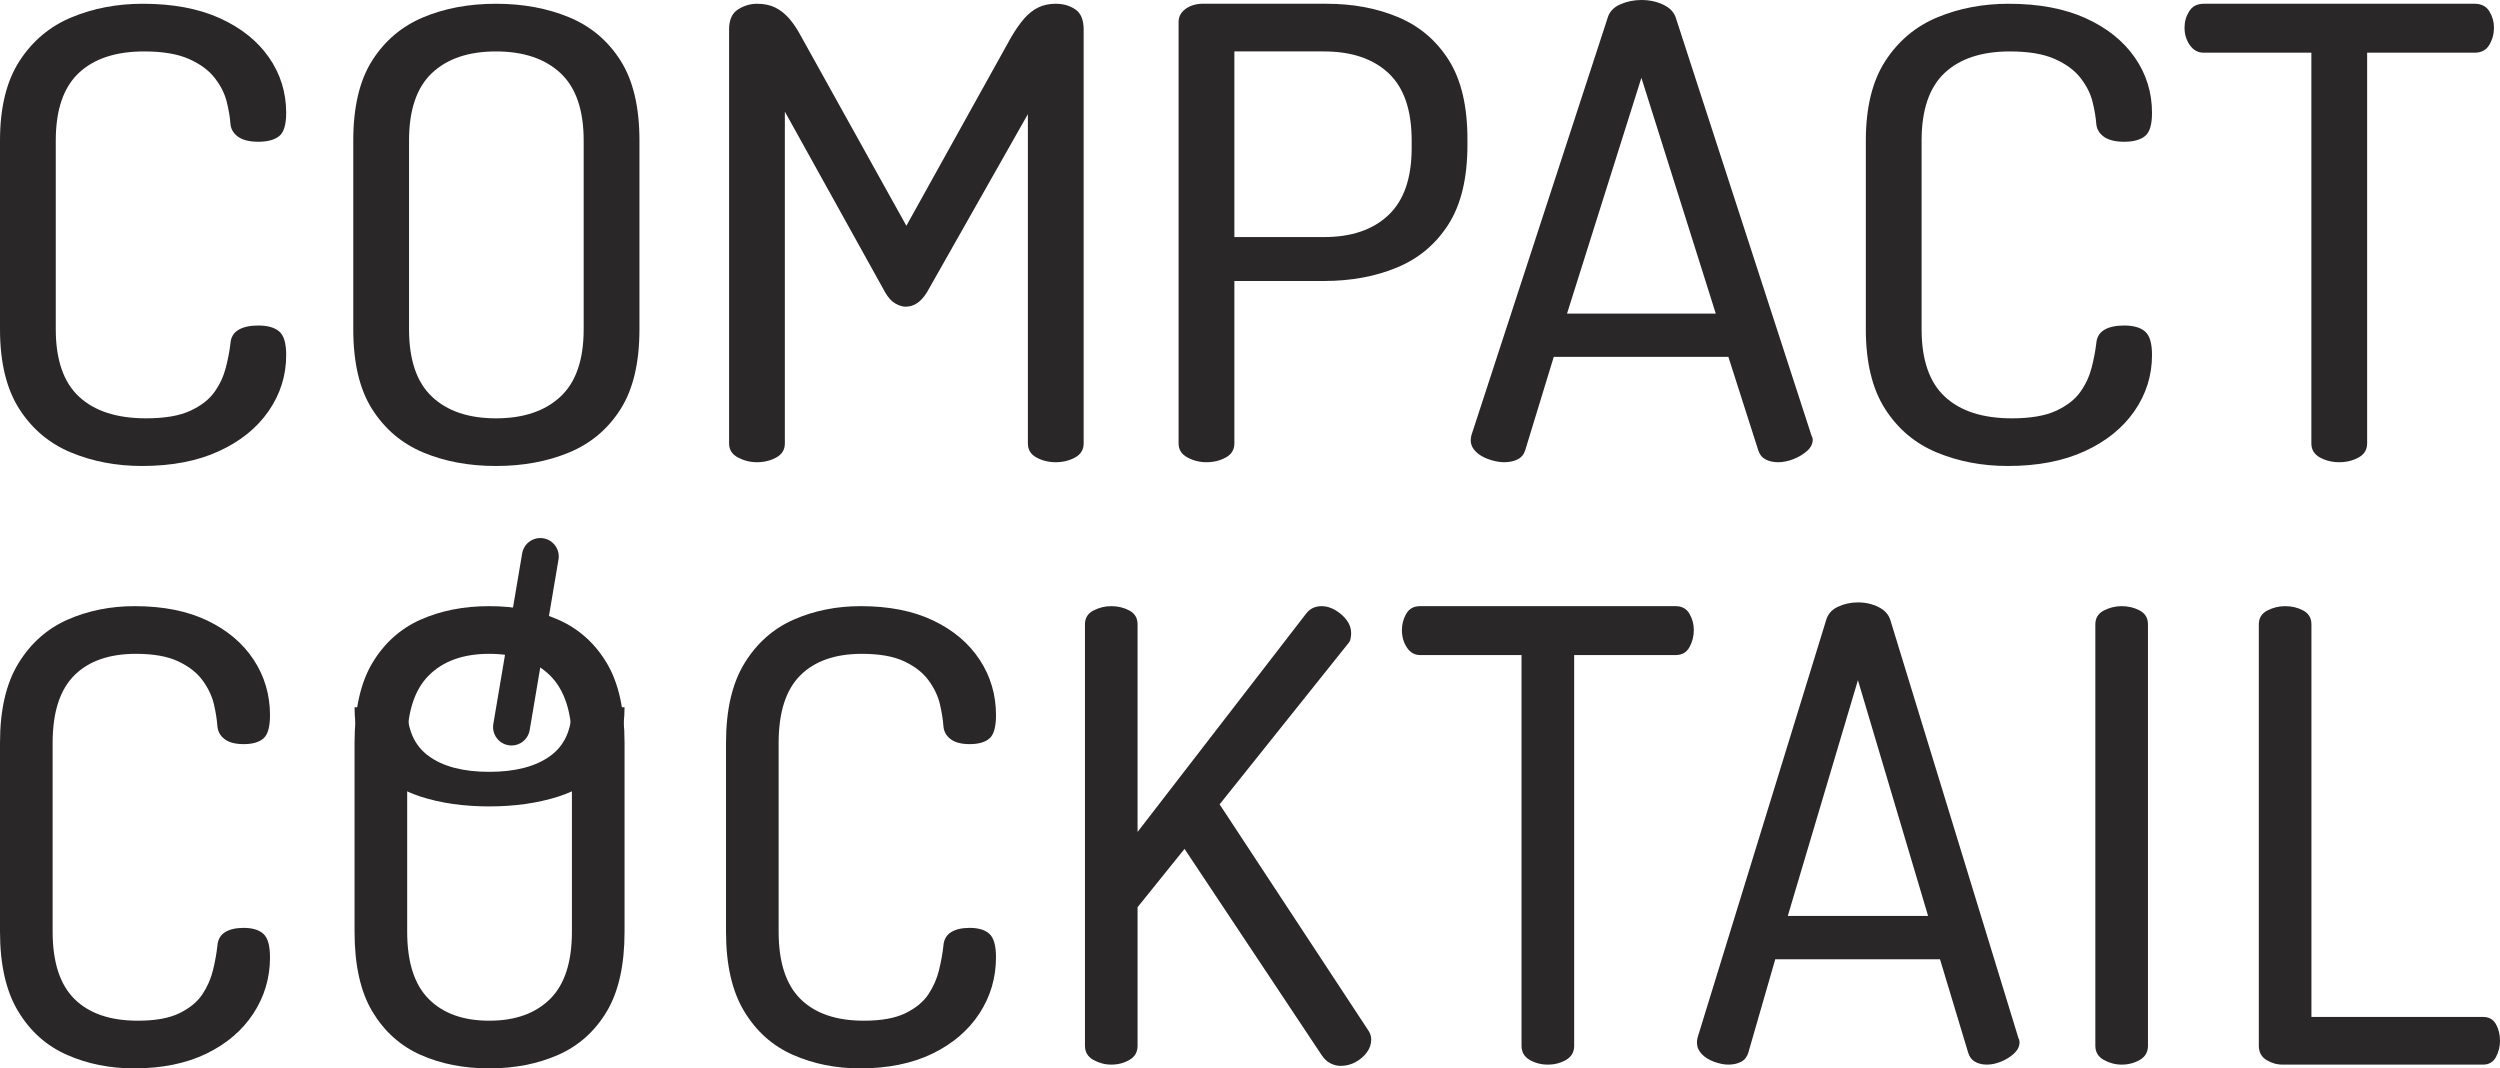
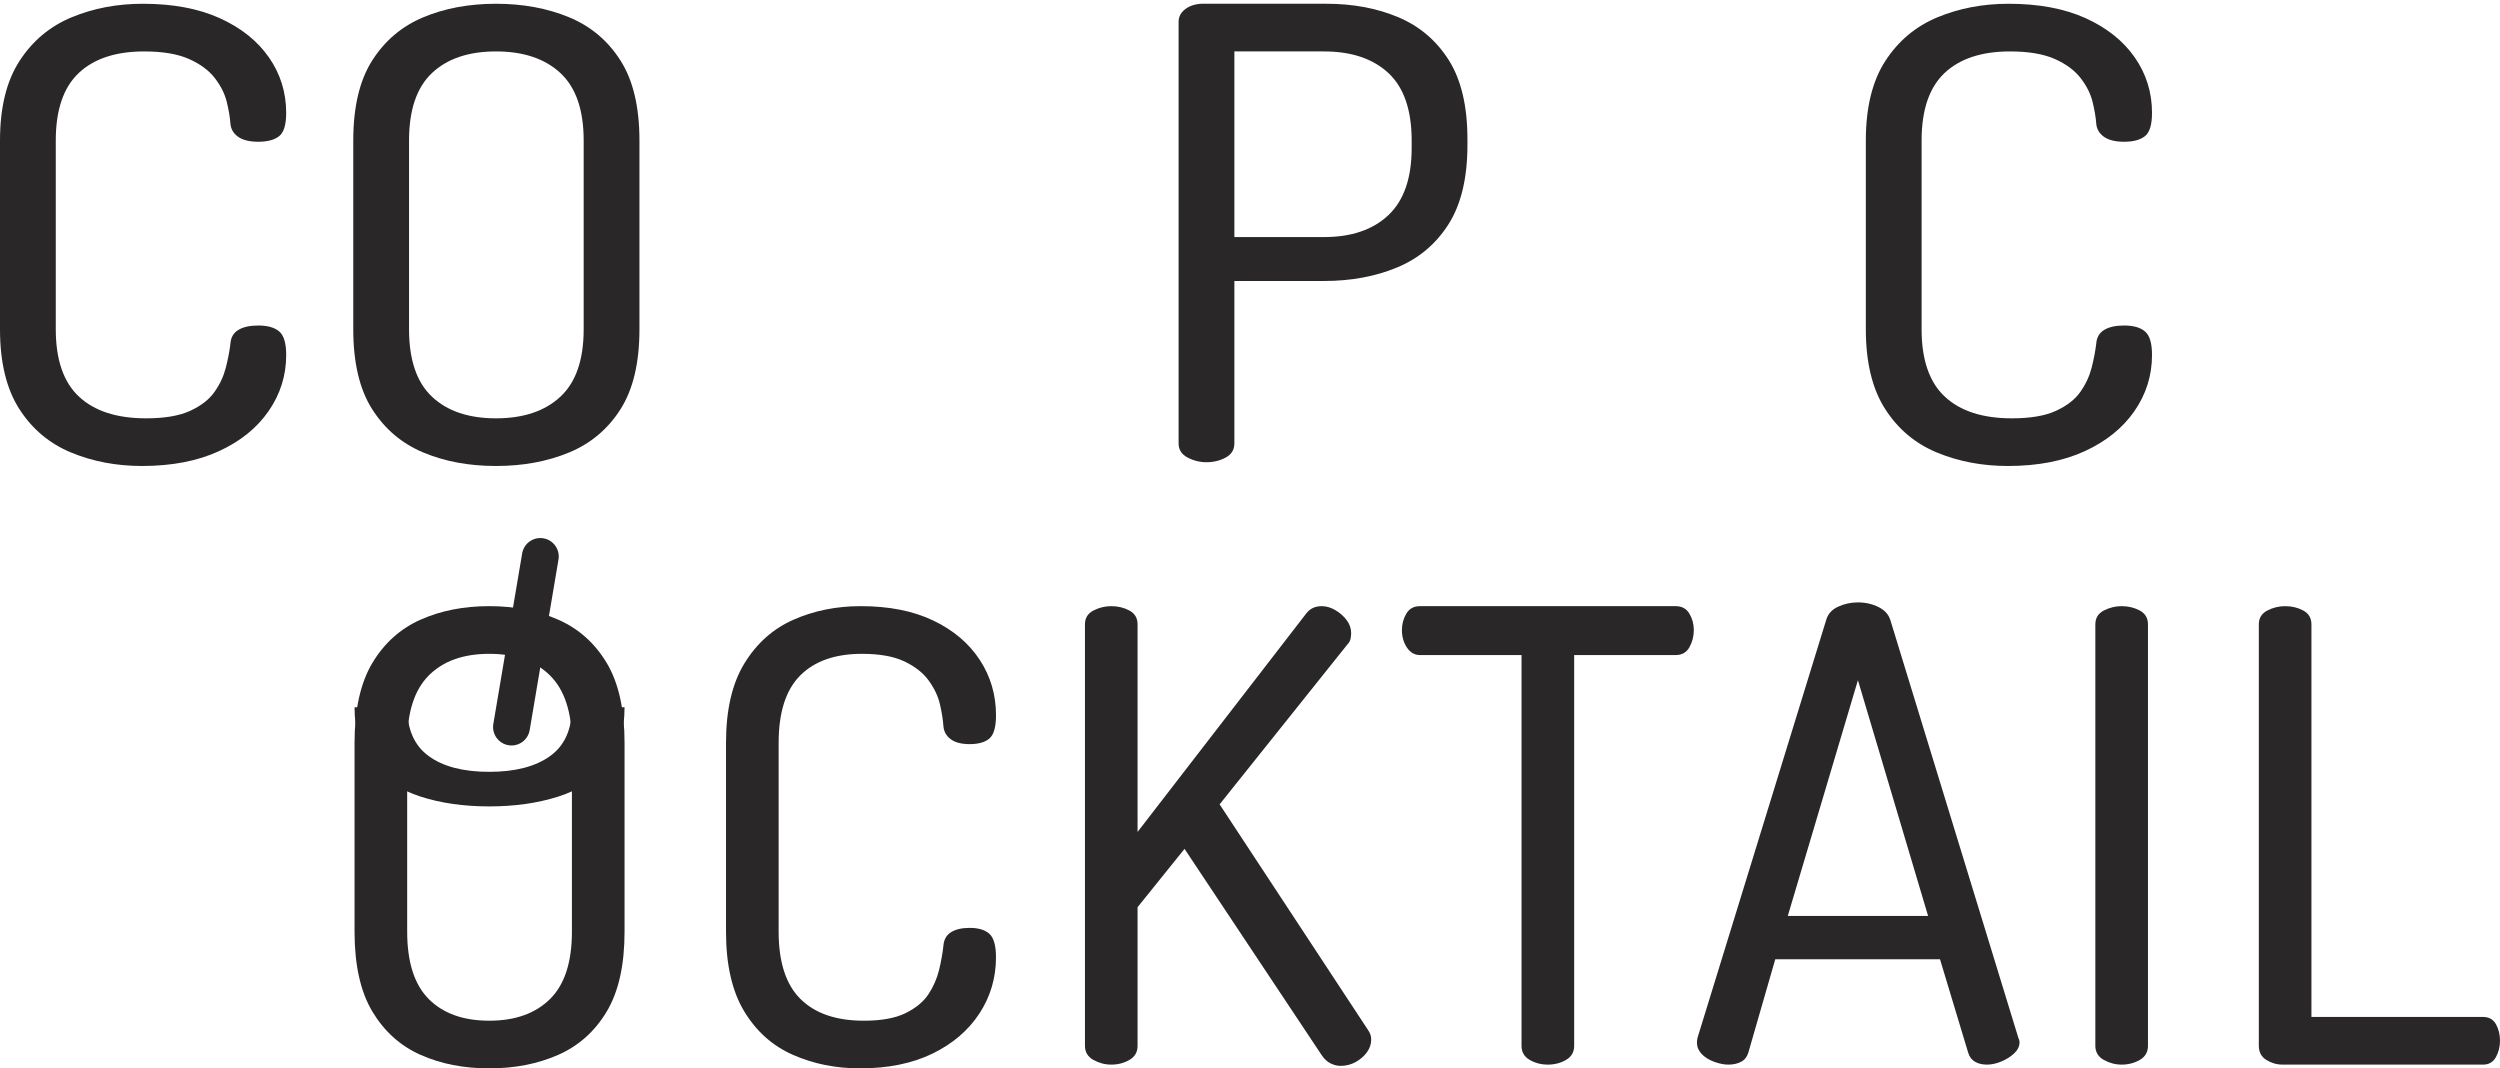
<svg xmlns="http://www.w3.org/2000/svg" fill="none" height="100%" overflow="visible" preserveAspectRatio="none" style="display: block;" viewBox="0 0 117 50" width="100%">
  <g id="Vector">
    <path d="M6.65 21.808C5.449 21.808 4.34 21.598 3.325 21.177C2.311 20.756 1.502 20.077 0.901 19.137C0.301 18.198 0 16.956 0 15.41V6.575C0 5.03 0.306 3.787 0.917 2.848C1.527 1.908 2.341 1.228 3.356 0.808C4.372 0.387 5.48 0.176 6.682 0.176C8.09 0.176 9.292 0.401 10.286 0.851C11.281 1.302 12.047 1.913 12.586 2.686C13.124 3.459 13.393 4.325 13.393 5.283C13.393 5.831 13.286 6.194 13.068 6.369C12.85 6.545 12.524 6.634 12.088 6.634C11.674 6.634 11.358 6.555 11.141 6.399C10.923 6.243 10.803 6.037 10.783 5.782C10.763 5.489 10.706 5.152 10.613 4.77C10.519 4.388 10.334 4.017 10.053 3.654C9.774 3.293 9.37 2.994 8.841 2.759C8.313 2.525 7.614 2.407 6.744 2.407C5.418 2.407 4.397 2.745 3.683 3.419C2.968 4.095 2.61 5.147 2.61 6.575V15.41C2.61 16.838 2.973 17.89 3.698 18.564C4.423 19.24 5.47 19.578 6.837 19.578C7.707 19.578 8.395 19.46 8.904 19.225C9.411 18.99 9.79 18.697 10.037 18.344C10.287 17.993 10.462 17.616 10.566 17.215C10.67 16.813 10.742 16.436 10.783 16.085C10.803 15.791 10.928 15.576 11.157 15.439C11.385 15.302 11.695 15.234 12.088 15.234C12.524 15.234 12.85 15.326 13.068 15.513C13.286 15.698 13.394 16.066 13.394 16.613C13.394 17.572 13.119 18.447 12.57 19.24C12.021 20.032 11.245 20.659 10.239 21.118C9.235 21.578 8.038 21.808 6.65 21.808Z" fill="#292727" />
    <path d="M23.213 21.808C21.95 21.808 20.815 21.598 19.811 21.177C18.806 20.756 18.009 20.081 17.418 19.152C16.827 18.223 16.533 16.975 16.533 15.41V6.575C16.533 5.009 16.827 3.762 17.418 2.833C18.009 1.904 18.806 1.228 19.811 0.808C20.815 0.387 21.95 0.176 23.213 0.176C24.477 0.176 25.616 0.387 26.632 0.808C27.647 1.228 28.45 1.904 29.04 2.833C29.631 3.762 29.926 5.009 29.926 6.575V15.41C29.926 16.975 29.631 18.223 29.04 19.152C28.45 20.081 27.647 20.756 26.632 21.177C25.616 21.598 24.477 21.808 23.213 21.808ZM23.213 19.578C24.498 19.578 25.503 19.24 26.228 18.564C26.953 17.89 27.316 16.838 27.316 15.41V6.575C27.316 5.147 26.953 4.095 26.228 3.419C25.503 2.745 24.498 2.407 23.213 2.407C21.928 2.407 20.93 2.745 20.215 3.419C19.5 4.095 19.143 5.147 19.143 6.575V15.41C19.143 16.838 19.5 17.89 20.215 18.564C20.93 19.24 21.928 19.578 23.213 19.578Z" fill="#292727" />
-     <path d="M35.426 21.632C35.114 21.632 34.82 21.559 34.54 21.412C34.261 21.266 34.121 21.045 34.121 20.751V1.38C34.121 0.93 34.261 0.616 34.54 0.441C34.82 0.265 35.114 0.176 35.426 0.176C35.757 0.176 36.042 0.235 36.28 0.352C36.518 0.47 36.736 0.642 36.933 0.866C37.129 1.092 37.321 1.38 37.508 1.732L42.418 10.567L47.327 1.732C47.535 1.38 47.737 1.092 47.934 0.866C48.131 0.642 48.348 0.47 48.586 0.352C48.824 0.235 49.099 0.176 49.41 0.176C49.762 0.176 50.067 0.265 50.327 0.441C50.585 0.616 50.715 0.93 50.715 1.38V20.751C50.715 21.045 50.579 21.266 50.311 21.412C50.041 21.559 49.741 21.632 49.41 21.632C49.078 21.632 48.777 21.559 48.508 21.412C48.238 21.266 48.105 21.045 48.105 20.751V5.342L43.382 13.678C43.236 13.913 43.08 14.085 42.915 14.192C42.748 14.3 42.573 14.353 42.386 14.353C42.241 14.353 42.081 14.305 41.905 14.206C41.729 14.108 41.568 13.933 41.423 13.678L36.731 5.225V20.751C36.731 21.045 36.596 21.266 36.327 21.412C36.057 21.559 35.757 21.632 35.426 21.632Z" fill="#292727" />
    <path d="M56.463 21.632C56.152 21.632 55.857 21.559 55.578 21.412C55.298 21.266 55.158 21.045 55.158 20.751V1.028C55.158 0.792 55.256 0.598 55.453 0.441C55.65 0.284 55.904 0.196 56.214 0.176H62.088C63.331 0.176 64.449 0.387 65.445 0.808C66.438 1.228 67.225 1.899 67.806 2.818C68.385 3.738 68.676 4.971 68.676 6.517V6.781C68.676 8.327 68.381 9.564 67.791 10.493C67.2 11.423 66.396 12.098 65.382 12.518C64.367 12.94 63.227 13.15 61.964 13.15H57.769V20.751C57.769 21.045 57.634 21.266 57.365 21.412C57.095 21.559 56.794 21.632 56.463 21.632ZM57.769 11.095H61.964C63.248 11.095 64.252 10.753 64.978 10.068C65.702 9.383 66.066 8.336 66.066 6.927V6.575C66.066 5.147 65.702 4.095 64.978 3.419C64.252 2.745 63.248 2.407 61.964 2.407H57.769V11.095Z" fill="#292727" />
-     <path d="M70.385 21.632C70.178 21.632 69.945 21.588 69.686 21.5C69.427 21.412 69.22 21.29 69.064 21.133C68.909 20.976 68.831 20.8 68.831 20.605C68.831 20.527 68.841 20.449 68.862 20.37L75.233 0.851C75.315 0.558 75.512 0.343 75.824 0.206C76.133 0.069 76.465 0 76.817 0C77.191 0 77.533 0.073 77.843 0.22C78.154 0.368 78.351 0.578 78.434 0.851L84.773 20.37C84.814 20.449 84.835 20.517 84.835 20.575C84.835 20.771 84.747 20.948 84.571 21.104C84.395 21.261 84.183 21.388 83.934 21.486C83.685 21.583 83.447 21.632 83.219 21.632C82.991 21.632 82.794 21.588 82.629 21.5C82.462 21.412 82.349 21.271 82.287 21.074L80.888 16.701H72.716L71.379 21.074C71.317 21.271 71.198 21.412 71.022 21.5C70.845 21.588 70.633 21.632 70.385 21.632ZM73.337 14.675H80.298L76.817 3.64L73.337 14.675Z" fill="#292727" />
    <path d="M93.971 21.808C92.769 21.808 91.66 21.598 90.645 21.177C89.63 20.756 88.823 20.077 88.222 19.137C87.621 18.198 87.321 16.956 87.321 15.41V6.575C87.321 5.03 87.626 3.787 88.237 2.848C88.848 1.908 89.662 1.228 90.677 0.808C91.692 0.387 92.801 0.176 94.001 0.176C95.411 0.176 96.612 0.401 97.607 0.851C98.601 1.302 99.367 1.913 99.906 2.686C100.445 3.459 100.714 4.325 100.714 5.283C100.714 5.831 100.606 6.194 100.387 6.369C100.17 6.545 99.844 6.634 99.409 6.634C98.995 6.634 98.678 6.555 98.461 6.399C98.244 6.243 98.124 6.037 98.104 5.782C98.083 5.489 98.026 5.152 97.933 4.77C97.84 4.388 97.653 4.017 97.373 3.654C97.094 3.293 96.69 2.994 96.162 2.759C95.633 2.525 94.934 2.407 94.064 2.407C92.738 2.407 91.718 2.745 91.003 3.419C90.288 4.095 89.931 5.147 89.931 6.575V15.41C89.931 16.838 90.293 17.89 91.019 18.564C91.743 19.24 92.79 19.578 94.157 19.578C95.027 19.578 95.716 19.46 96.224 19.225C96.731 18.99 97.109 18.697 97.358 18.344C97.607 17.993 97.782 17.616 97.887 17.215C97.989 16.813 98.062 16.436 98.104 16.085C98.124 15.791 98.249 15.576 98.477 15.439C98.704 15.302 99.015 15.234 99.409 15.234C99.844 15.234 100.17 15.326 100.387 15.513C100.606 15.698 100.714 16.066 100.714 16.613C100.714 17.572 100.44 18.447 99.891 19.24C99.342 20.032 98.564 20.659 97.56 21.118C96.555 21.578 95.359 21.808 93.971 21.808Z" fill="#292727" />
-     <path d="M109.477 21.632C109.146 21.632 108.845 21.559 108.576 21.412C108.307 21.265 108.172 21.045 108.172 20.751V2.466H103.137C102.868 2.466 102.651 2.349 102.486 2.114C102.319 1.879 102.236 1.605 102.236 1.292C102.236 1.018 102.309 0.764 102.454 0.529C102.599 0.294 102.828 0.176 103.137 0.176H115.817C116.128 0.176 116.356 0.294 116.501 0.529C116.645 0.764 116.718 1.018 116.718 1.292C116.718 1.585 116.645 1.855 116.501 2.099C116.356 2.344 116.128 2.466 115.817 2.466H110.782V20.751C110.782 21.045 110.648 21.265 110.379 21.412C110.109 21.559 109.808 21.632 109.477 21.632Z" fill="#292727" />
-     <path d="M6.274 50C5.14 50 4.094 49.79 3.137 49.369C2.179 48.948 1.417 48.268 0.85 47.329C0.283 46.39 0 45.147 0 43.601V34.767C0 33.221 0.288 31.978 0.865 31.039C1.441 30.1 2.209 29.42 3.166 28.999C4.123 28.578 5.169 28.368 6.303 28.368C7.632 28.368 8.765 28.593 9.704 29.043C10.642 29.493 11.365 30.105 11.873 30.878C12.381 31.651 12.636 32.517 12.636 33.475C12.636 34.023 12.533 34.385 12.327 34.561C12.122 34.737 11.815 34.825 11.404 34.825C11.013 34.825 10.715 34.747 10.51 34.59C10.305 34.434 10.192 34.229 10.173 33.974C10.153 33.68 10.099 33.343 10.012 32.961C9.923 32.58 9.747 32.208 9.484 31.846C9.22 31.484 8.839 31.186 8.34 30.951C7.842 30.716 7.182 30.599 6.362 30.599C5.11 30.599 4.148 30.936 3.474 31.611C2.8 32.286 2.463 33.339 2.463 34.767V43.601C2.463 45.03 2.804 46.081 3.489 46.756C4.172 47.432 5.16 47.769 6.449 47.769C7.27 47.769 7.92 47.652 8.399 47.417C8.878 47.182 9.235 46.889 9.47 46.536C9.704 46.184 9.87 45.807 9.967 45.406C10.065 45.005 10.133 44.629 10.173 44.276C10.192 43.983 10.309 43.768 10.525 43.631C10.739 43.494 11.032 43.425 11.404 43.425C11.815 43.425 12.122 43.518 12.327 43.704C12.533 43.89 12.636 44.257 12.636 44.805C12.636 45.764 12.376 46.639 11.858 47.432C11.34 48.224 10.607 48.85 9.66 49.31C8.712 49.77 7.583 50 6.274 50Z" fill="#292727" />
    <path d="M22.896 50C21.703 50 20.634 49.79 19.686 49.369C18.738 48.948 17.986 48.273 17.428 47.343C16.872 46.414 16.593 45.167 16.593 43.601V34.767C16.593 33.201 16.872 31.954 17.428 31.024C17.986 30.095 18.738 29.42 19.686 28.999C20.634 28.578 21.703 28.368 22.896 28.368C24.088 28.368 25.163 28.578 26.121 28.999C27.078 29.42 27.836 30.095 28.393 31.024C28.95 31.954 29.229 33.201 29.229 34.767V43.601C29.229 45.167 28.95 46.414 28.393 47.343C27.836 48.273 27.078 48.948 26.121 49.369C25.163 49.79 24.088 50 22.896 50ZM22.896 47.769C24.108 47.769 25.056 47.432 25.74 46.756C26.424 46.082 26.766 45.03 26.766 43.601V34.767C26.766 33.339 26.424 32.287 25.74 31.611C25.056 30.936 24.108 30.599 22.896 30.599C21.684 30.599 20.741 30.936 20.067 31.611C19.393 32.286 19.056 33.339 19.056 34.767V43.601C19.056 45.03 19.393 46.081 20.067 46.756C20.741 47.432 21.684 47.769 22.896 47.769Z" fill="#292727" />
    <path d="M26.766 33.099C26.766 34.135 26.424 34.898 25.74 35.387C25.056 35.877 24.107 36.122 22.896 36.122C21.684 36.122 20.741 35.877 20.067 35.387C19.393 34.898 19.056 34.135 19.056 33.099H16.593C16.593 34.234 16.872 35.139 17.428 35.813C17.986 36.487 18.738 36.977 19.686 37.282C20.634 37.587 21.703 37.74 22.896 37.74C24.088 37.74 25.163 37.587 26.121 37.282C27.078 36.977 27.836 36.487 28.393 35.813C28.95 35.139 29.229 34.234 29.229 33.099H26.766Z" fill="#292727" />
    <path d="M40.251 50C39.118 50 38.072 49.79 37.114 49.369C36.156 48.948 35.394 48.268 34.828 47.329C34.261 46.39 33.977 45.147 33.977 43.601V34.767C33.977 33.221 34.266 31.978 34.843 31.039C35.419 30.1 36.186 29.42 37.144 28.999C38.101 28.578 39.147 28.368 40.281 28.368C41.609 28.368 42.743 28.593 43.681 29.043C44.62 29.493 45.342 30.105 45.85 30.878C46.358 31.651 46.613 32.517 46.613 33.475C46.613 34.023 46.51 34.385 46.305 34.561C46.1 34.737 45.792 34.825 45.382 34.825C44.99 34.825 44.693 34.747 44.487 34.59C44.282 34.434 44.169 34.229 44.151 33.974C44.13 33.68 44.077 33.343 43.989 32.961C43.901 32.58 43.725 32.208 43.461 31.846C43.197 31.484 42.816 31.186 42.318 30.951C41.82 30.716 41.16 30.599 40.34 30.599C39.088 30.599 38.126 30.936 37.451 31.611C36.777 32.286 36.44 33.339 36.44 34.767V43.601C36.44 45.03 36.782 46.081 37.466 46.756C38.15 47.432 39.137 47.769 40.427 47.769C41.248 47.769 41.897 47.652 42.376 47.417C42.855 47.182 43.212 46.889 43.447 46.536C43.681 46.184 43.846 45.807 43.945 45.406C44.043 45.005 44.111 44.629 44.15 44.276C44.169 43.983 44.287 43.768 44.502 43.631C44.717 43.494 45.01 43.425 45.382 43.425C45.792 43.425 46.1 43.518 46.305 43.704C46.51 43.89 46.612 44.257 46.612 44.805C46.612 45.764 46.353 46.639 45.836 47.432C45.317 48.224 44.585 48.85 43.637 49.31C42.689 49.77 41.56 50 40.251 50Z" fill="#292727" />
    <path d="M52.007 49.824C51.714 49.824 51.435 49.75 51.171 49.604C50.907 49.457 50.776 49.237 50.776 48.943V29.219C50.776 28.926 50.907 28.711 51.171 28.573C51.435 28.437 51.714 28.368 52.007 28.368C52.319 28.368 52.603 28.437 52.857 28.573C53.111 28.711 53.238 28.926 53.238 29.219V38.935L61.124 28.721C61.3 28.486 61.544 28.368 61.857 28.368C62.072 28.368 62.286 28.432 62.502 28.559C62.716 28.686 62.892 28.843 63.03 29.029C63.166 29.215 63.234 29.415 63.234 29.63C63.234 29.709 63.225 29.797 63.206 29.895C63.185 29.993 63.137 30.081 63.059 30.159L57.078 37.643L64.027 48.209C64.124 48.347 64.173 48.493 64.173 48.65C64.173 48.865 64.104 49.066 63.968 49.252C63.83 49.438 63.654 49.589 63.44 49.706C63.225 49.824 62.99 49.883 62.737 49.883C62.58 49.883 62.423 49.843 62.268 49.765C62.111 49.687 61.974 49.56 61.857 49.384L55.436 39.727L53.238 42.457V48.944C53.238 49.237 53.111 49.457 52.857 49.604C52.603 49.751 52.319 49.824 52.007 49.824Z" fill="#292727" />
    <path d="M72.44 49.824C72.127 49.824 71.843 49.75 71.59 49.604C71.336 49.457 71.208 49.237 71.208 48.943V30.657H66.459C66.205 30.657 66 30.54 65.844 30.305C65.687 30.071 65.61 29.797 65.61 29.484C65.61 29.21 65.678 28.955 65.814 28.721C65.951 28.486 66.166 28.368 66.459 28.368H78.42C78.713 28.368 78.928 28.486 79.065 28.721C79.202 28.955 79.271 29.21 79.271 29.484C79.271 29.777 79.202 30.046 79.065 30.291C78.928 30.536 78.713 30.657 78.42 30.657H73.671V48.943C73.671 49.237 73.544 49.457 73.29 49.604C73.035 49.751 72.753 49.824 72.44 49.824Z" fill="#292727" />
    <path d="M80.882 49.824C80.687 49.824 80.467 49.78 80.223 49.692C79.979 49.604 79.784 49.481 79.637 49.325C79.491 49.168 79.417 48.992 79.417 48.797C79.417 48.719 79.427 48.64 79.446 48.562L85.457 29.043C85.534 28.75 85.72 28.535 86.013 28.398C86.306 28.261 86.618 28.192 86.951 28.192C87.303 28.192 87.626 28.265 87.919 28.412C88.212 28.559 88.398 28.77 88.476 29.043L94.456 48.562C94.495 48.64 94.515 48.708 94.515 48.767C94.515 48.963 94.432 49.139 94.266 49.296C94.099 49.452 93.9 49.579 93.665 49.677C93.43 49.775 93.206 49.824 92.99 49.824C92.775 49.824 92.589 49.78 92.434 49.692C92.277 49.604 92.17 49.462 92.111 49.266L90.792 44.893H83.082L81.821 49.266C81.762 49.462 81.65 49.604 81.484 49.692C81.318 49.78 81.118 49.824 80.882 49.824ZM83.668 42.867H90.235L86.951 31.832L83.668 42.867Z" fill="#292727" />
    <path d="M99.293 49.824C99 49.824 98.722 49.75 98.457 49.604C98.194 49.457 98.062 49.237 98.062 48.943V29.219C98.062 28.926 98.194 28.711 98.457 28.573C98.722 28.437 99 28.368 99.293 28.368C99.605 28.368 99.889 28.437 100.143 28.573C100.397 28.711 100.525 28.926 100.525 29.219V48.943C100.525 49.237 100.397 49.457 100.143 49.604C99.889 49.75 99.605 49.824 99.293 49.824Z" fill="#292727" />
    <path d="M106.827 49.824C106.553 49.824 106.299 49.75 106.064 49.604C105.83 49.457 105.713 49.237 105.713 48.943V29.219C105.713 28.926 105.845 28.711 106.109 28.573C106.373 28.437 106.651 28.368 106.944 28.368C107.257 28.368 107.541 28.437 107.795 28.573C108.048 28.711 108.175 28.926 108.175 29.219V47.593H116.208C116.482 47.593 116.682 47.706 116.81 47.931C116.936 48.156 117 48.415 117 48.709C117 48.983 116.936 49.237 116.81 49.471C116.682 49.706 116.482 49.824 116.208 49.824L106.827 49.824Z" fill="#292727" />
    <path d="M24.789 34.169L26.137 26.188C26.217 25.718 25.901 25.272 25.431 25.193C24.962 25.113 24.517 25.43 24.437 25.9L23.088 33.881C23.009 34.351 23.325 34.796 23.795 34.876C24.264 34.956 24.709 34.639 24.789 34.169Z" fill="#292727" />
  </g>
</svg>